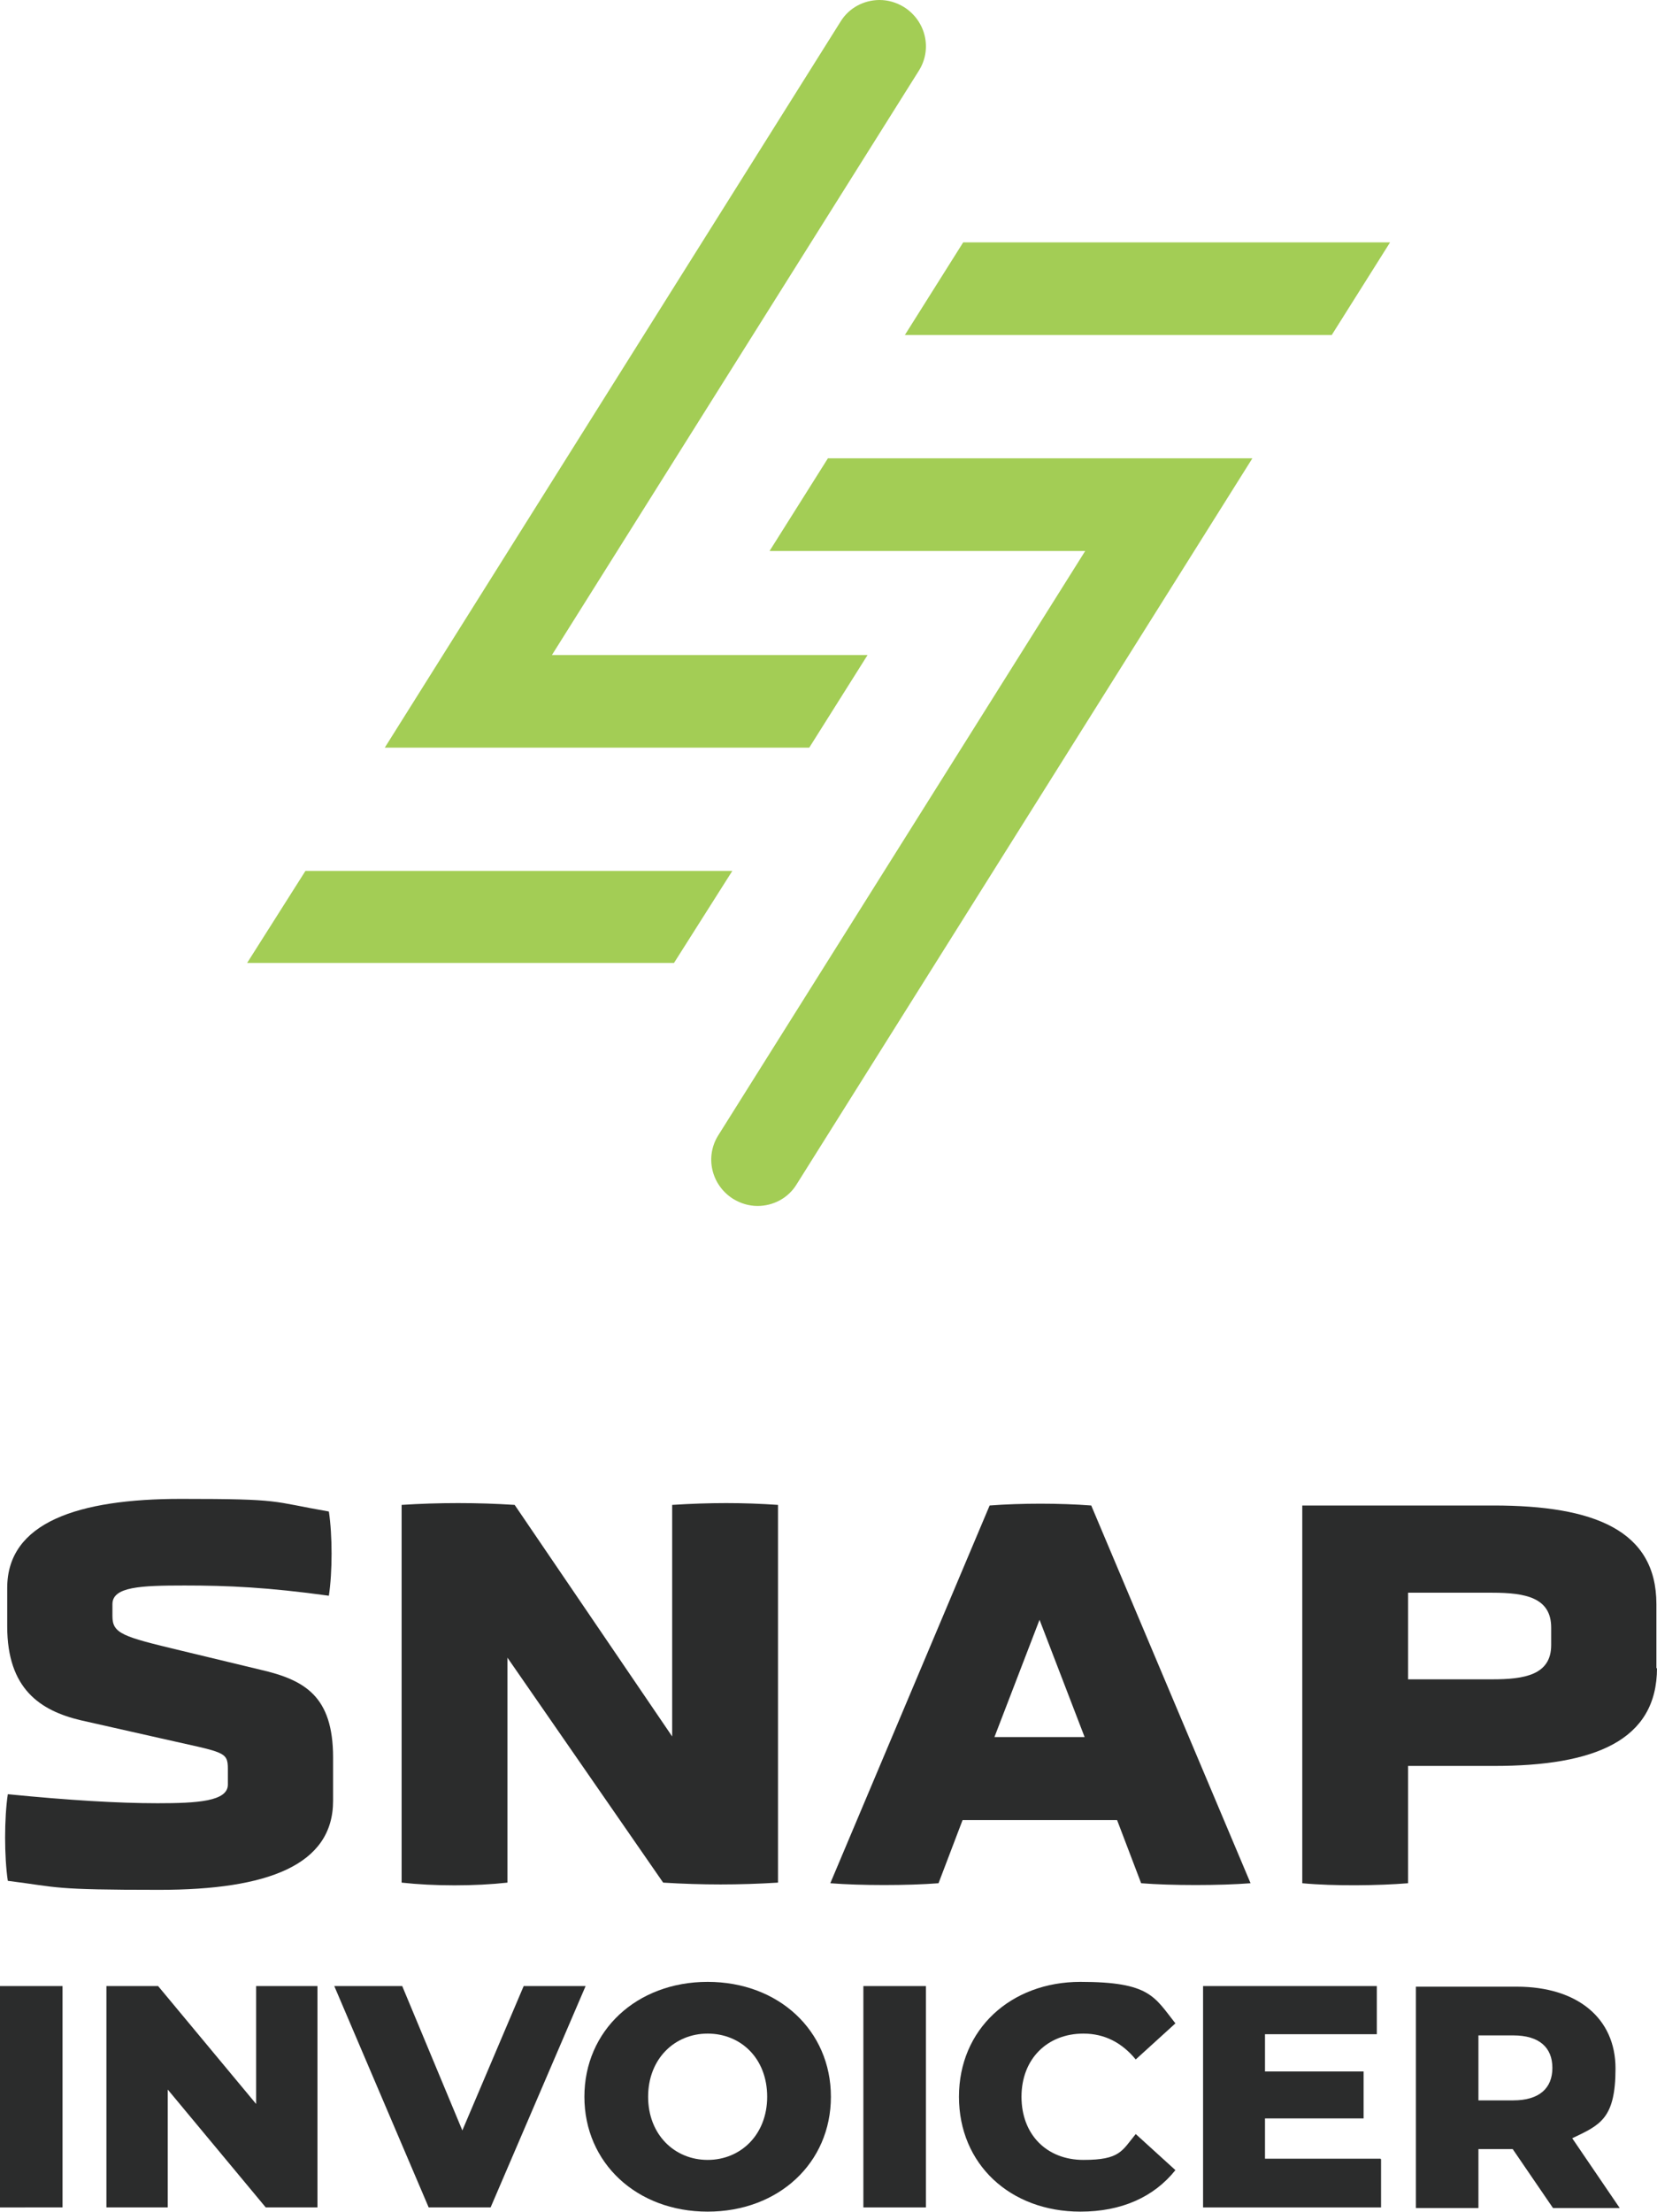
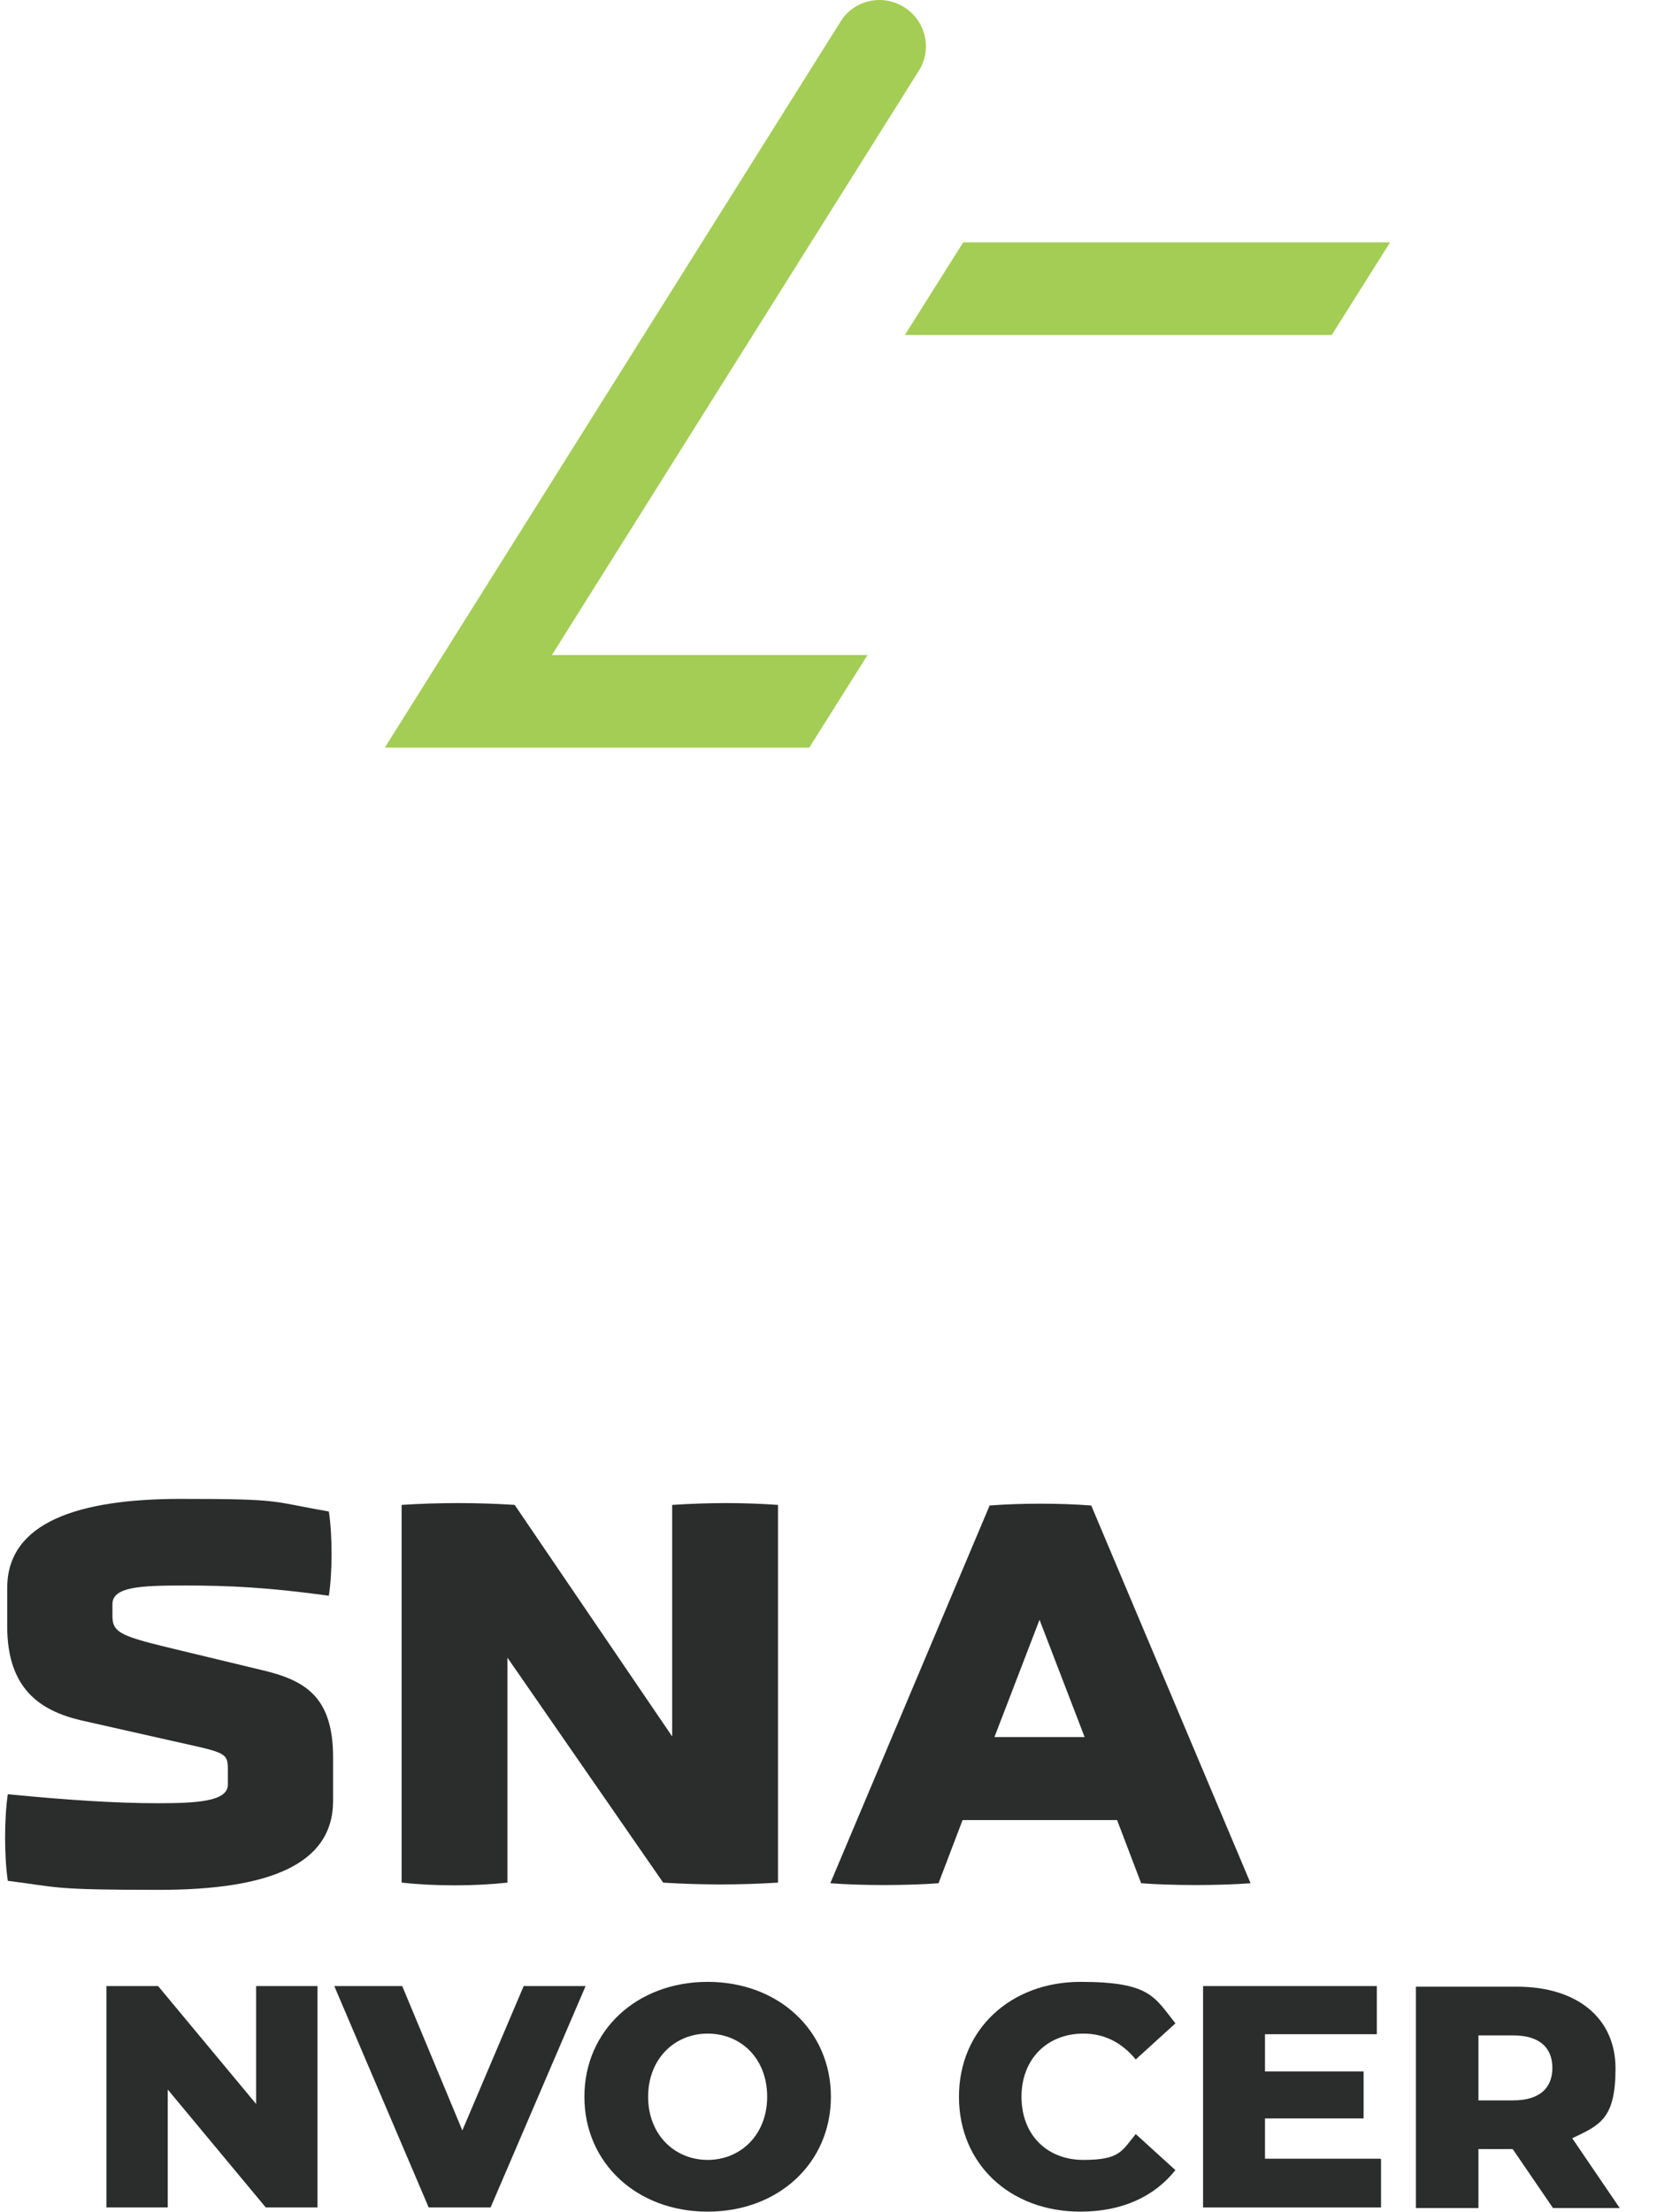
<svg xmlns="http://www.w3.org/2000/svg" version="1.1" viewBox="0 0 275.6 367.8">
  <defs>
    <style>
      .cls-1 {
        fill: #a3cd55;
      }

      .cls-2 {
        fill: #2b2c2c;
      }
    </style>
  </defs>
  <g>
    <g id="Layer_1">
      <g>
        <g>
          <polygon class="cls-1" points="221.5 55.7 150.5 55.7 160.2 40.3 231.2 40.3 221.5 55.7" />
-           <path class="cls-1" d="M193.9,76.2h-56.2l-9.7,15.4h52.5l-61,97.1c-2.3,3.6-1.2,8.3,2.4,10.6,1.3.8,2.7,1.2,4.1,1.2,2.6,0,5.1-1.3,6.5-3.6l75.8-120.7h-14.4Z" />
-           <polygon class="cls-1" points="50.8 144.8 121.8 144.8 112.1 160.1 41.1 160.1 50.8 144.8" />
          <path class="cls-1" d="M134.6,124.3l9.7-15.4h-52.5L152.8,11.8c2.3-3.6,1.2-8.3-2.4-10.6-1.3-.8-2.7-1.2-4.1-1.2-2.6,0-5.1,1.3-6.5,3.6L64,124.3h70.6Z" />
        </g>
        <g>
          <g>
-             <path class="cls-2" d="M0,330.2h10.4v36.8H0v-36.8Z" />
            <path class="cls-2" d="M52.8,330.2v36.8h-8.6l-16.3-19.6v19.6h-10.2v-36.8h8.6l16.3,19.6v-19.6h10.2Z" />
            <path class="cls-2" d="M97.4,330.2l-15.8,36.8h-10.3l-15.7-36.8h11.3l10,24,10.2-24h10.3Z" />
            <path class="cls-2" d="M97.2,348.6c0-11,8.7-19.1,20.5-19.1s20.5,8.1,20.5,19.1-8.7,19.1-20.5,19.1-20.5-8.1-20.5-19.1ZM127.6,348.6c0-6.4-4.4-10.5-9.9-10.5s-9.9,4.2-9.9,10.5,4.4,10.5,9.9,10.5,9.9-4.2,9.9-10.5Z" />
-             <path class="cls-2" d="M143.6,330.2h10.4v36.8h-10.4v-36.8Z" />
            <path class="cls-2" d="M159.5,348.6c0-11.2,8.6-19.1,20.2-19.1s12.3,2.5,15.8,6.9l-6.6,6c-2.3-2.8-5.2-4.3-8.7-4.3-6,0-10.3,4.2-10.3,10.5s4.2,10.5,10.3,10.5,6.4-1.5,8.7-4.3l6.6,6c-3.6,4.5-9,6.9-15.8,6.9-11.7,0-20.2-7.9-20.2-19.1Z" />
            <path class="cls-2" d="M229.7,359v8h-29.6v-36.8h28.9v8h-18.6v6.2h16.4v7.8h-16.4v6.7h19.2Z" />
            <path class="cls-2" d="M251.6,357.3h-5.7v9.8h-10.4v-36.8h16.8c10,0,16.4,5.2,16.4,13.6s-2.6,9.4-7.2,11.6l7.9,11.6h-11.1l-6.7-9.8ZM251.7,338.4h-5.8v10.8h5.8c4.3,0,6.5-2,6.5-5.4s-2.2-5.4-6.5-5.4Z" />
          </g>
          <g>
            <path class="cls-2" d="M55.4,299.4c0,10.7-10.9,14.8-28.9,14.8s-16.5-.4-25.2-1.5c-.6-4-.6-10.4,0-14.4,10.1,1,18.3,1.5,24.9,1.5s11.7-.3,11.7-3.1v-2.6c0-3-.7-2.7-11.2-5.1l-13.3-3c-6.7-1.6-12.2-5.2-12.2-15.6v-6.4c0-10.9,11.8-14.8,28.9-14.8s14.8.4,24.6,2.1c.6,4,.6,10,0,14-10.2-1.4-16.7-1.7-24-1.7s-12,.2-12,3.1v2c0,2.9,1.7,3.4,11.3,5.7l13.3,3.2c7.4,1.7,12.1,4.4,12.1,14.6v7.3Z" />
            <path class="cls-2" d="M84.4,275.6v37.4c-5.5.6-12.1.6-17.6,0v-62.8c6.1-.4,12.7-.4,18.8,0l26.2,38.5v-38.5c6.3-.4,11.8-.4,17.6,0v62.8c-6.5.4-12.6.4-19.1,0l-25.9-37.4Z" />
            <path class="cls-2" d="M185.7,302.6h-25.6l-4,10.5c-5.1.4-13,.4-18,0l26.5-62.8c5.2-.4,11.7-.4,16.9,0l26.5,62.8c-5.1.4-13.2.4-18.2,0l-4-10.5ZM172.9,269.3l-7.5,19.5h15l-7.5-19.5Z" />
-             <path class="cls-2" d="M275.6,277.3c0,12.1-10.4,16.3-27.1,16.3h-14.3v19.5c-4.9.4-12.3.5-17.6,0v-62.8h31.8c16.7,0,27.1,4.1,27.1,16.4v10.7ZM258,270.6c0-5-4.3-5.8-9.8-5.8h-14v14.4h14c5.3,0,9.8-.7,9.8-5.7v-2.9Z" />
          </g>
        </g>
      </g>
    </g>
  </g>
</svg>